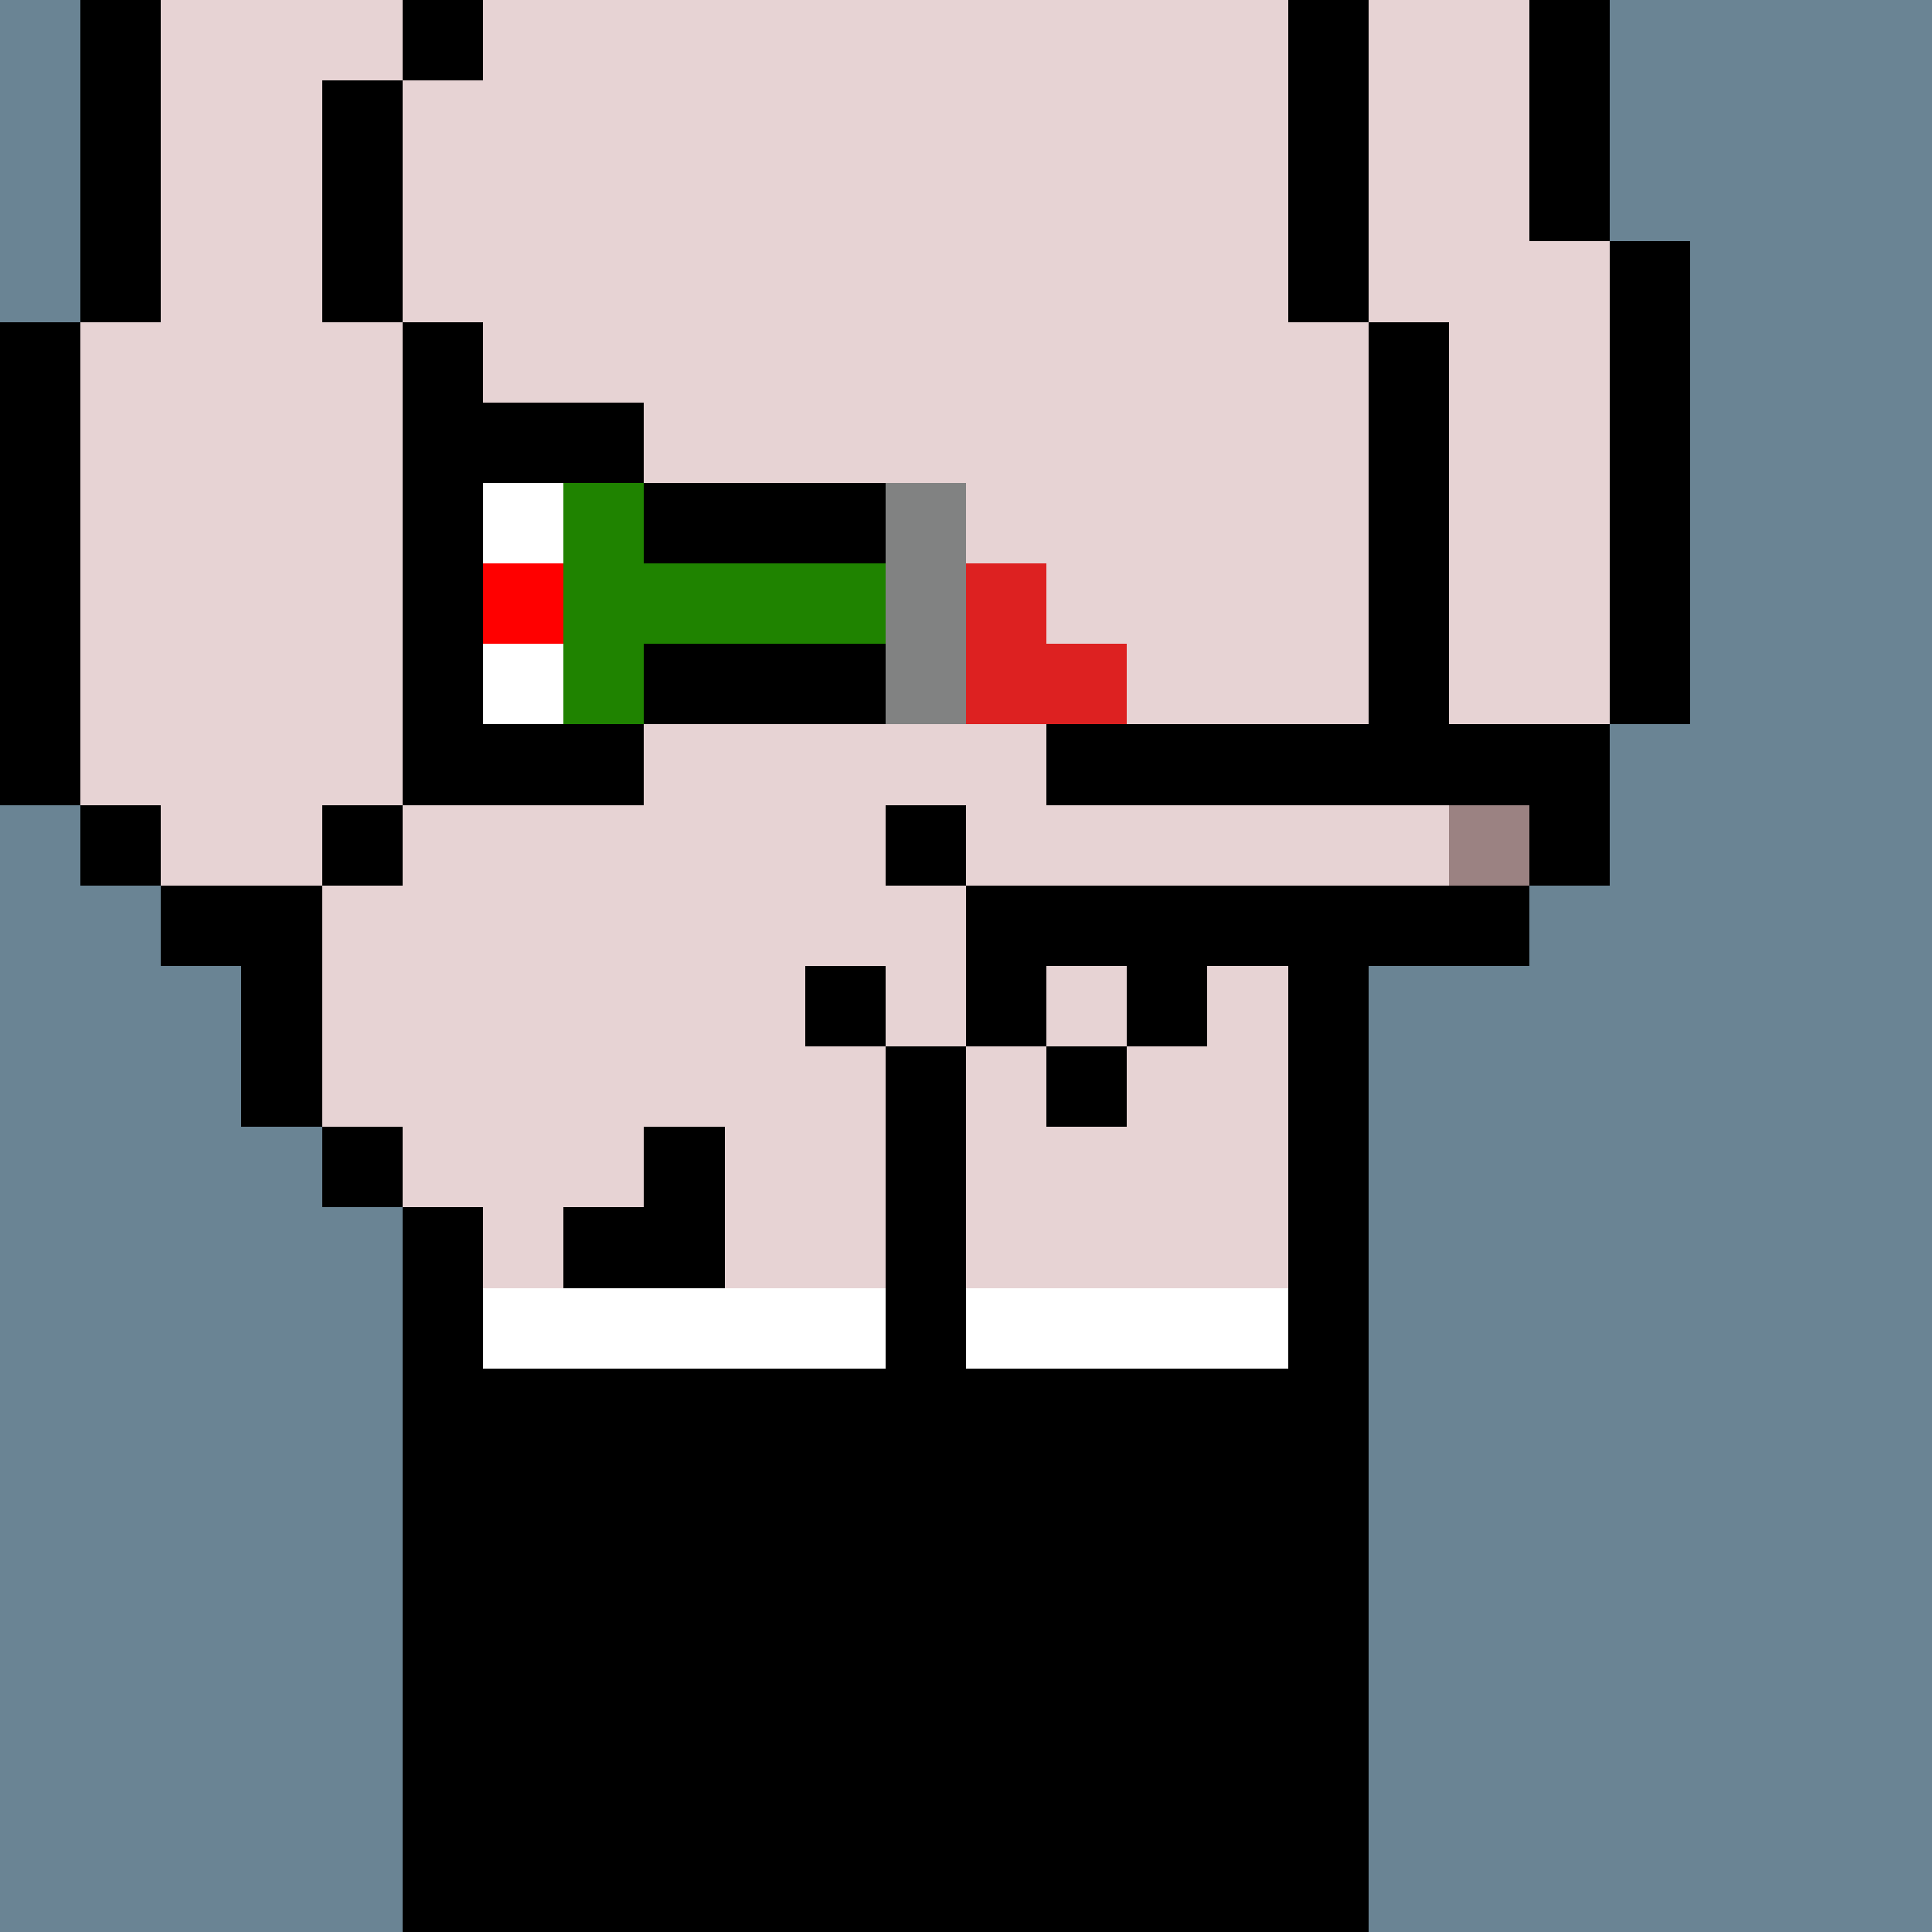
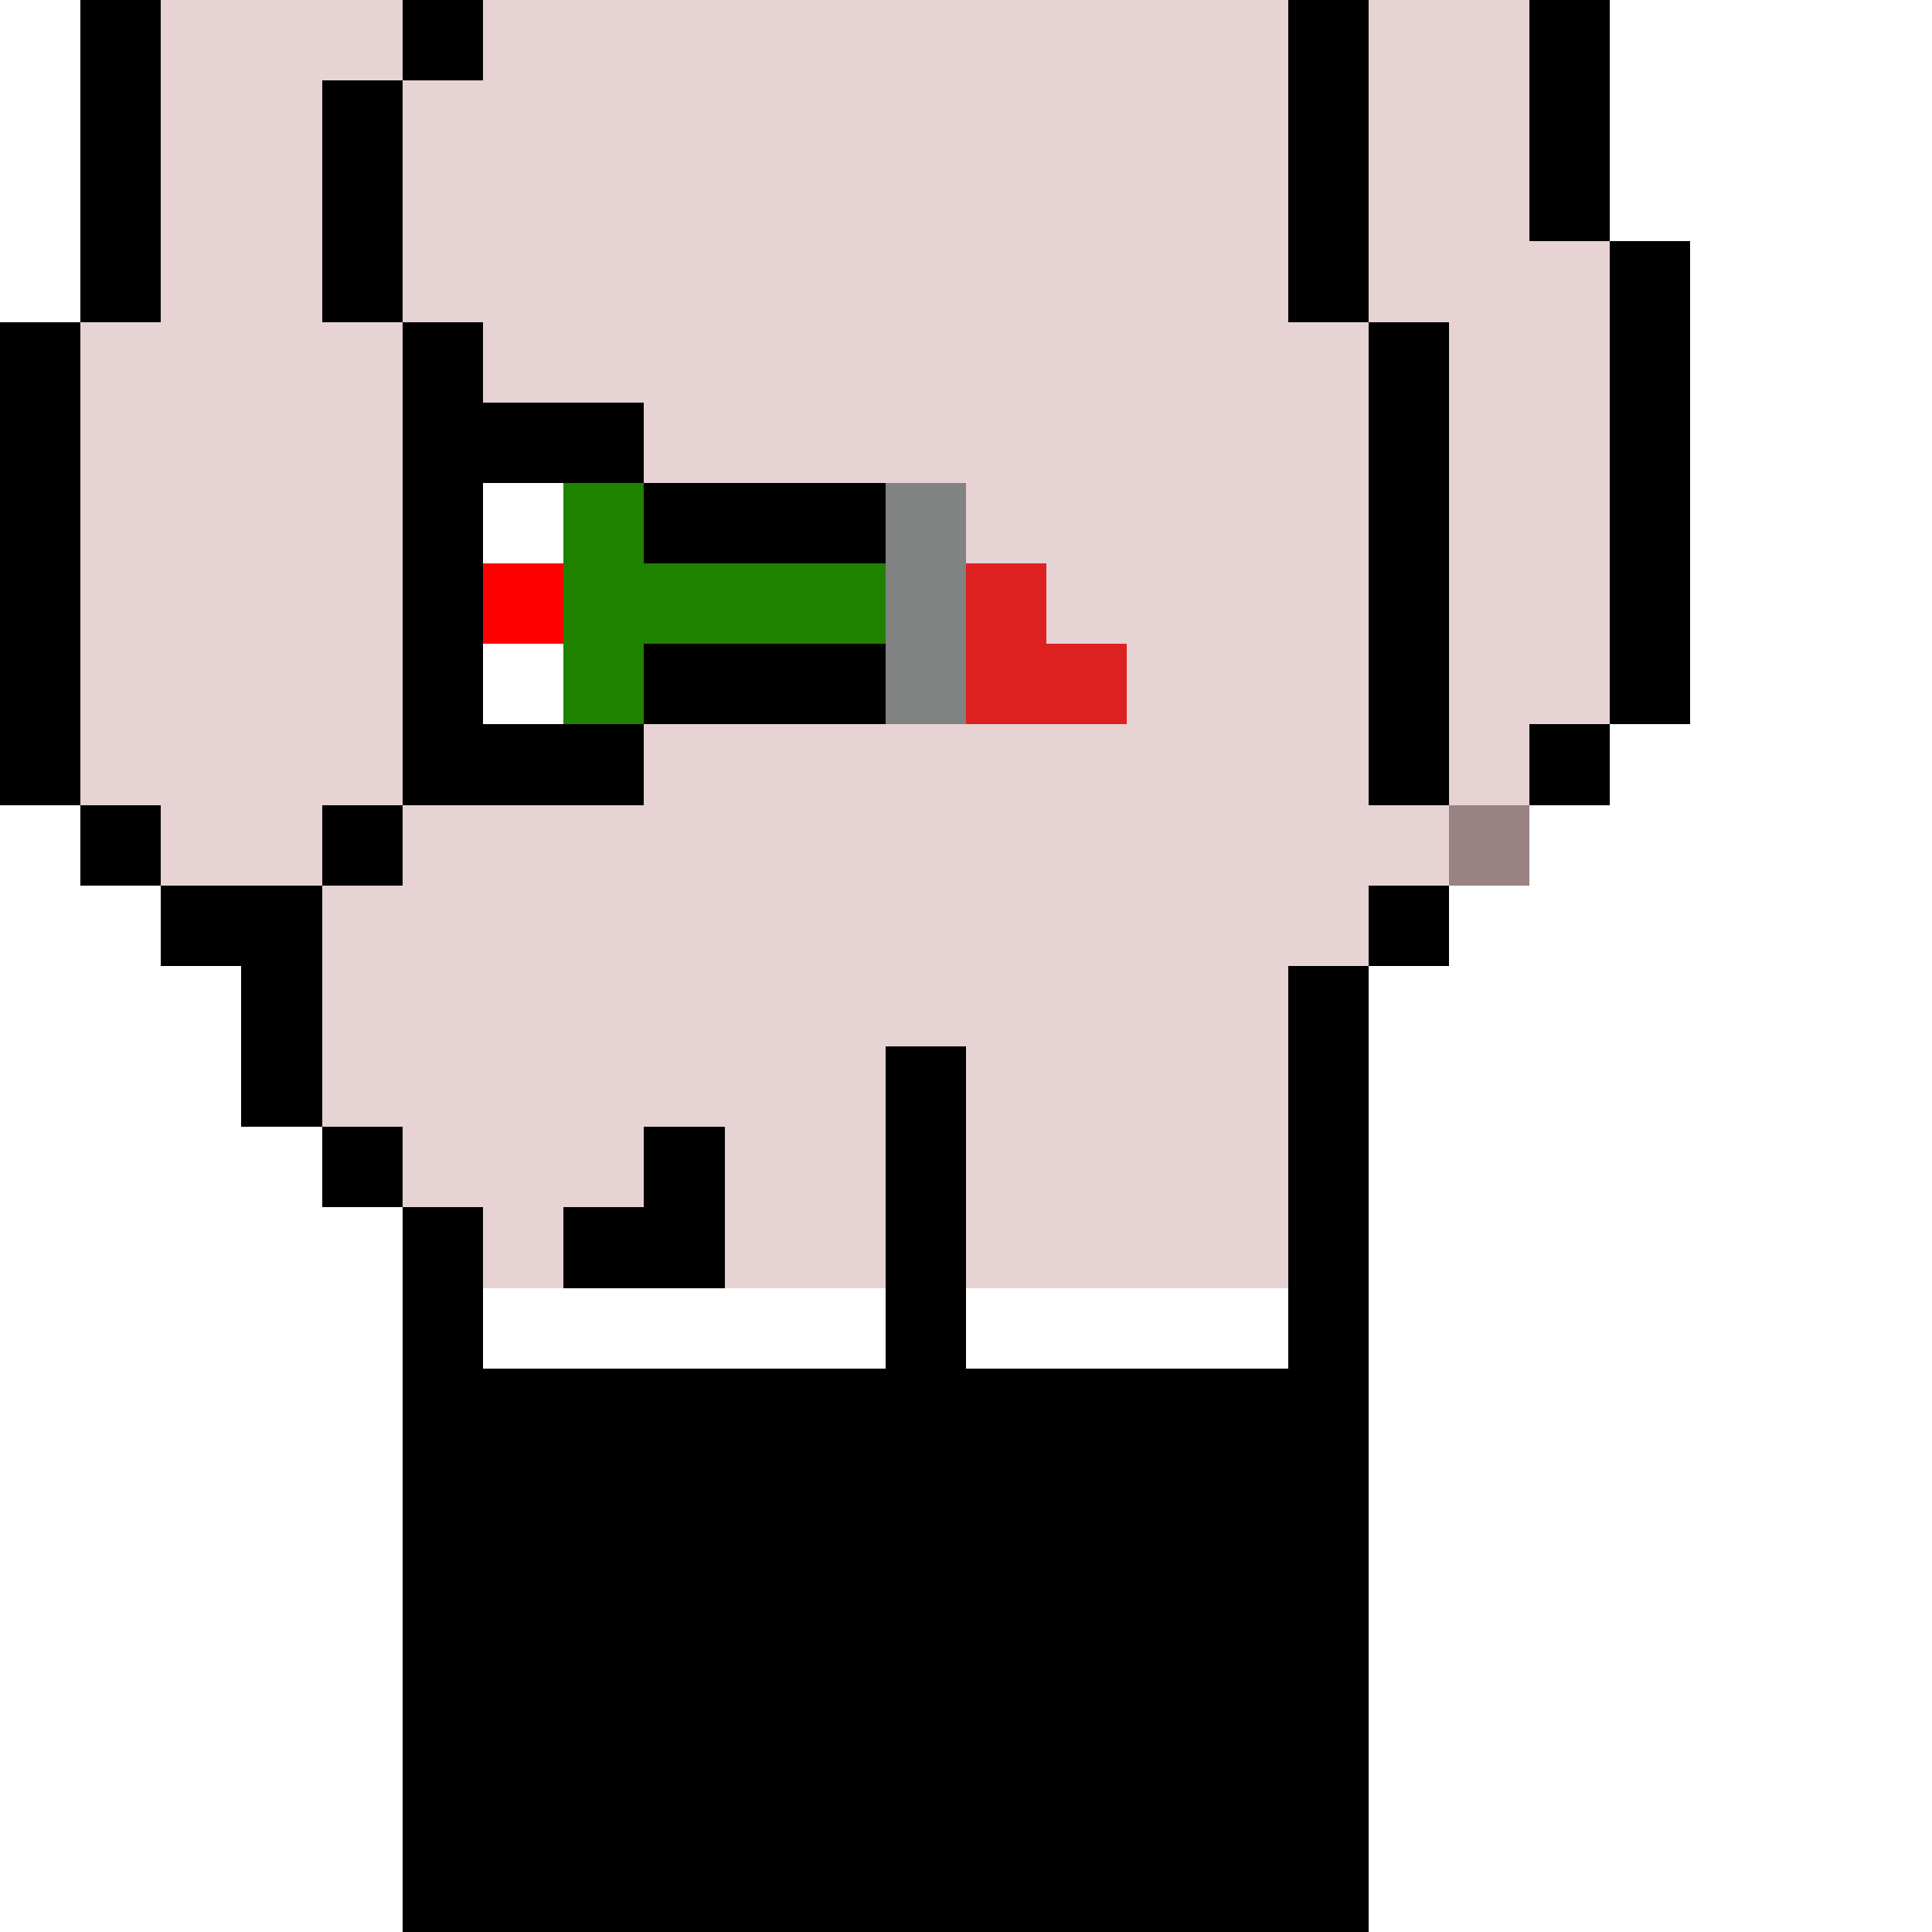
<svg xmlns="http://www.w3.org/2000/svg" width="336" height="336" viewBox="0 0 24 24" fill-rule="evenodd" shape-rendering="crispEdges">
-   <path id="bg" fill="#6a8494" d="M0 0h24v24H0z" />
+   <path id="bg" fill="#6a8494" d="M0 0h24H0z" />
  <g id="bods.008">
    <path d="M12 24V13h-1v11h1zm-6 0v-9H5v9h1zm11 0V12h-1v12h1zM5 14H4v1h1v-1zm-3-2h1v2h1v-3H2v1zm3-2H4v1h1v-1zm-3 0H1v1h1v-1zm16 2v-1h1v-1h-1V4h-1v8h1zM1 10V4H0v6h1zm5 0V4H5v6h1zm14-1h-1v1h1V9zm1 0V3h-1v6h1zm-4-5V0h-1v4h1zM5 4V1H4v3h1zM2 4V0H1v4h1zm18-1V0h-1v3h1zM6 0H5v1h1V0z" />
    <path fill="#e7d3d4" d="M16 4V0H6v1H5v3h1v6H5v1H4v3h1v1h1v9h5V13h1v11h4V12h1V4h-1zM2 11h2v-1h1V4H4V1h1V0H2v4H1v6h1v1zm17-8V0h-2v4h1v6h1V9h1V3h-1z" />
  </g>
  <g id="tats.021">
    <path fill="hsla(0, 0%, 0%, 0.569)" d="M10 24v-2H9v2h1zm-1-2v-2H8v2h1zm1-2v-2H9v2h1zm-3-4h1v2h1v-4H8v1H7v1z" />
  </g>
  <g id="tats.135">
    <path fill="hsla(0, 0%, 0%, 0.569)" d="M13 20h1v1h1v-1h1v-1h-1v-1h-1v1h-1v-1h-1v3h1v-1z" />
  </g>
  <g id="pube.018">
    <path fill="#dd2121" d="M11 9h3V8h-1V7h-1v1h-1v1z" />
  </g>
  <g id="junk.115">
    <path fill="#e7d3d4" d="M14 12h-1v1h1v-1zm-4 0h1v1h1v-2h-2v1zm3-2V9h-1v2h6v-1h-5z" />
-     <path d="M14 13h-1v1h1v-1zm-2 0h-1v1h1v-1zm-1-1h-1v1h1v-1zm8-1h-7v2h1v-1h1v1h1v-1h4v-1zm-7-1h-1v1h1v-1zm8 0h-1v1h1v-1zm-1-1h-6v1h6V9z" />
    <path fill="#9b8282" d="M18 10h1v1h-1z" />
  </g>
  <g id="wear.016">
    <path fill="#fff" d="M6 17h5v-1H6v1zm6 0h4v-1h-4v1z" />
    <path fill="hsla(0, 0.6%, 65.7%, 0.427)" d="M16 24h-4v-7h4v7zM6 17h5v7H6v-7z" />
  </g>
  <g id="hold.035">
    <path d="M6 10h2V9H6v1zm2-1h3V8H8v1zm0-2h3V6H8v1zm0-2H6v1h2V5z" />
    <path fill="#fff" d="M7 8H6v1h1V8zm0-2H6v1h1V6z" />
    <path fill="#1f8300" d="M7 6v3h1V8h3V7H8V6H7z" />
    <path fill="#818282" d="M11 6v3h1V6h-1z" />
    <path fill="red" d="M6 7h1v1H6z" />
  </g>
</svg>